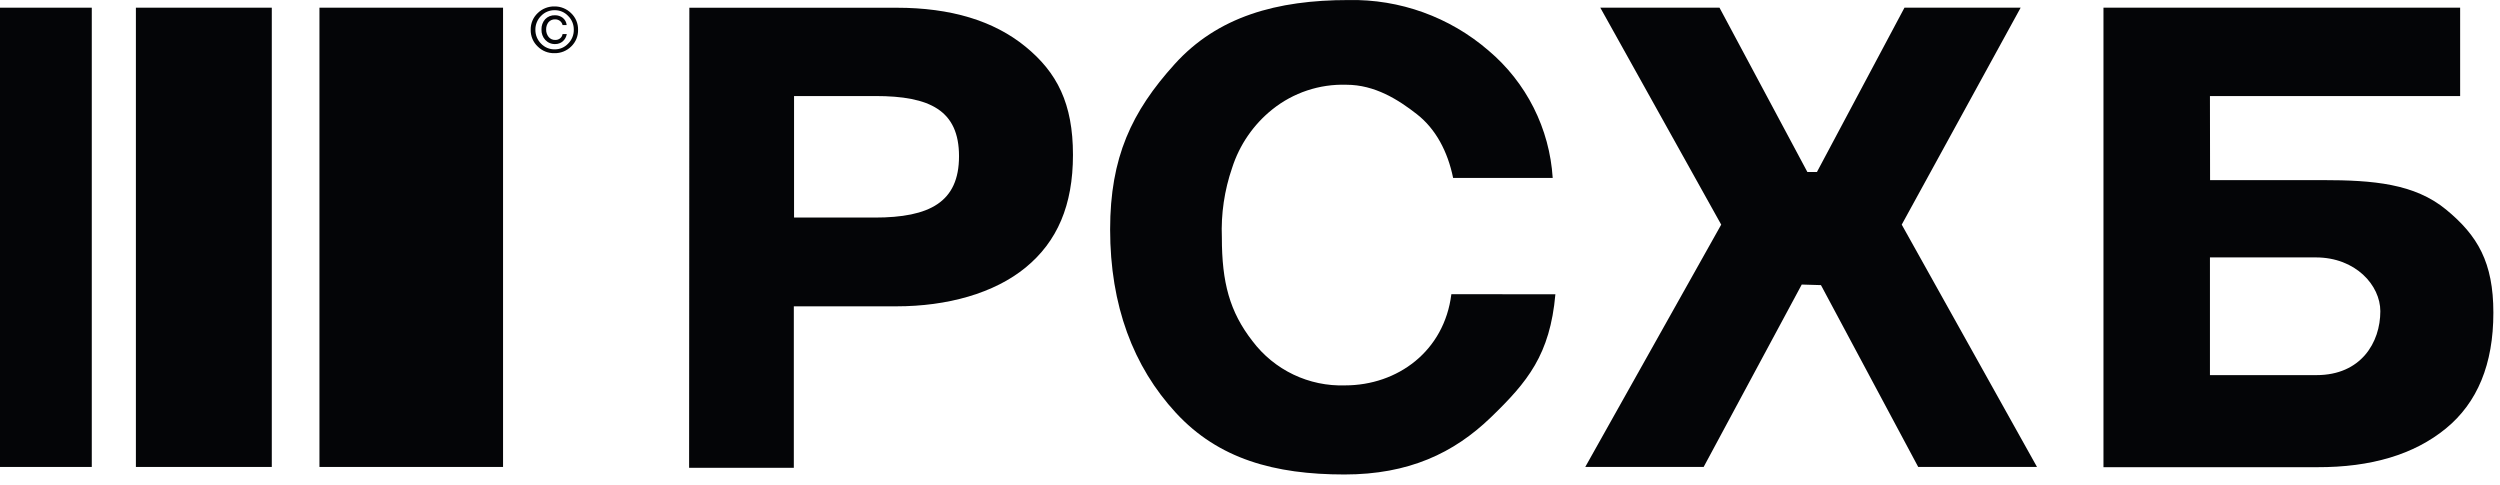
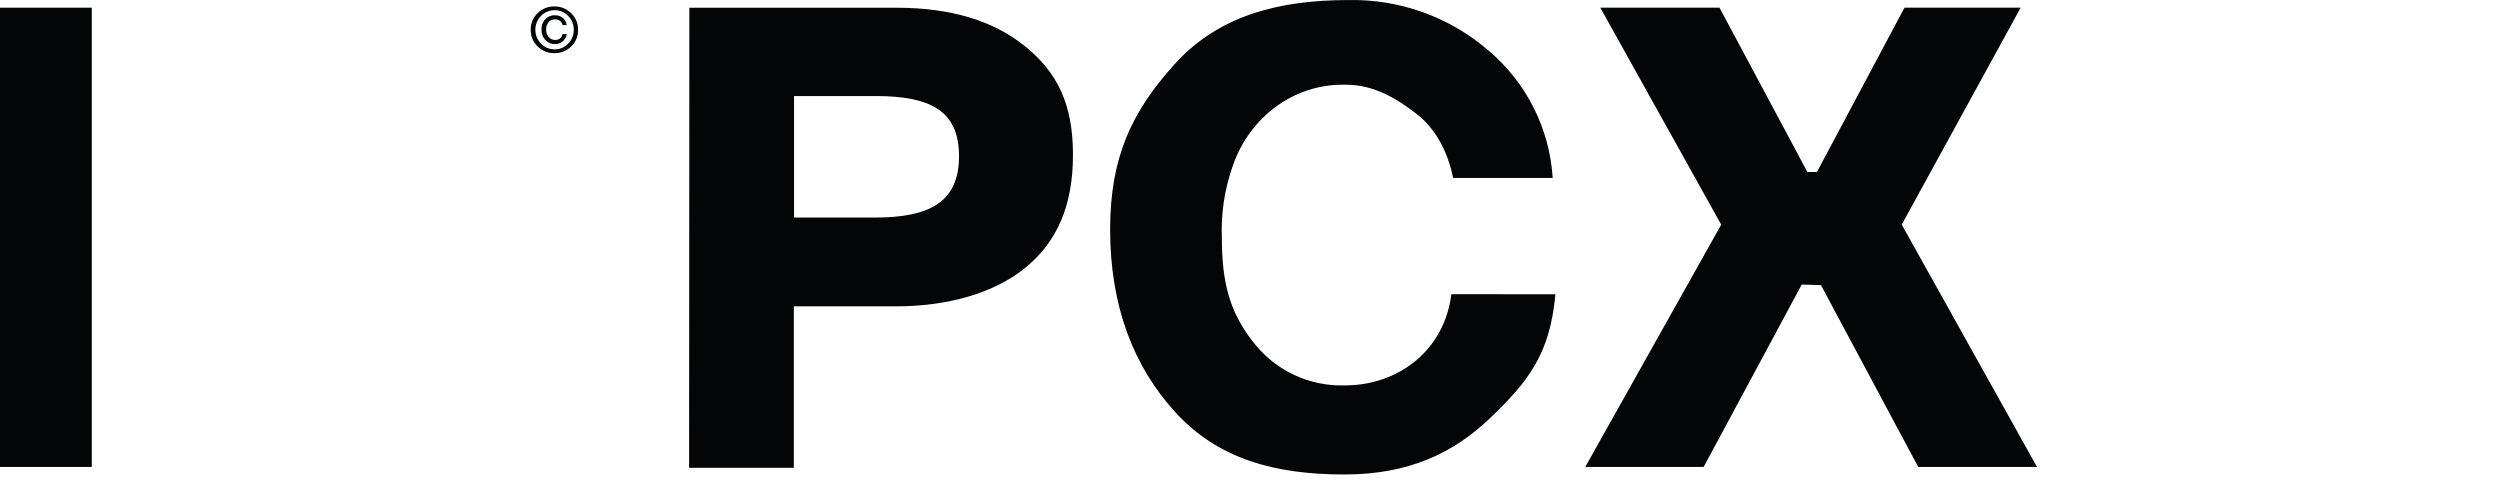
<svg xmlns="http://www.w3.org/2000/svg" width="232" height="45" viewBox="0 0 232 45" fill="none">
  <path d="M73.688 8.912L73.688 20.19L81.173 20.19C86.273 20.19 88.997 18.757 88.997 14.498C88.997 10.24 86.294 8.912 81.237 8.912L73.688 8.912ZM63.971 0.718L83.215 0.718C88.23 0.718 92.21 1.919 95.154 4.32C98.101 6.722 99.571 9.61 99.571 14.371C99.571 19.053 98.111 22.417 95.186 24.819C92.261 27.22 87.912 28.427 83.189 28.427L73.667 28.427L73.667 43.413L63.949 43.413L63.971 0.718Z" fill="#040507" />
  <path d="M144.34 27.31C143.842 32.912 141.763 35.441 138.341 38.742C134.918 42.043 130.734 44.032 124.762 44.032C118.282 44.032 113.071 42.593 109.12 38.308C105.168 34.023 103.02 28.352 103.02 21.29C103.02 14.604 105.015 10.367 109.009 5.95C113.002 1.533 118.493 0.004 125.137 0.004C129.9 -0.092 134.529 1.577 138.135 4.691C139.874 6.158 141.298 7.961 142.322 9.993C143.346 12.025 143.947 14.243 144.091 16.514L134.85 16.514C134.347 14.049 133.231 11.964 131.496 10.605C129.761 9.245 127.581 7.865 124.947 7.865C122.455 7.784 120.016 8.596 118.07 10.155C116.321 11.556 115.024 13.443 114.341 15.577C113.624 17.658 113.301 19.854 113.389 22.052C113.389 26.189 114.103 28.929 116.234 31.659C117.231 32.981 118.532 34.045 120.026 34.759C121.52 35.474 123.165 35.818 124.82 35.764C129.692 35.764 134.03 32.59 134.686 27.3L144.34 27.31Z" fill="#040507" />
  <path d="M187.516 0.713L176.481 20.846L189.034 43.333L178.01 43.333L168.985 26.459L167.202 26.406L158.099 43.333L147.112 43.333L159.728 20.846L148.508 0.713L159.569 0.713L167.726 15.964L168.61 15.964L176.735 0.713L187.516 0.713Z" fill="#040507" />
-   <path d="M220.895 28.881C220.895 26.485 218.61 23.888 214.912 23.888L205.083 23.888L205.083 34.811L214.975 34.811C219.096 34.811 220.895 31.791 220.895 28.881ZM205.094 16.715L215.526 16.715C220.249 16.715 224.074 17.043 226.999 19.45C229.925 21.857 231.385 24.343 231.385 29.024C231.385 33.785 229.912 37.368 226.968 39.773C224.023 42.178 220.043 43.372 215.028 43.355L195.202 43.355L195.202 0.713L228.301 0.713L228.301 8.912L205.083 8.912L205.094 16.715Z" fill="#040507" />
-   <path d="M46.683 43.333L46.683 0.713L29.645 0.713L29.645 43.333L46.683 43.333Z" fill="#040507" />
-   <path d="M25.222 43.333L25.222 0.713L12.611 0.713L12.611 43.333L25.222 43.333Z" fill="#040507" />
  <path d="M8.517 43.333L8.517 0.713L0 0.713L-1.863e-06 43.333L8.517 43.333Z" fill="#040507" />
  <path d="M52.206 3.162L52.597 3.162C52.554 3.425 52.422 3.664 52.222 3.839C52.028 4.002 51.782 4.091 51.529 4.088C51.356 4.095 51.184 4.065 51.024 3.999C50.864 3.933 50.721 3.834 50.603 3.707C50.364 3.445 50.236 3.099 50.249 2.744C50.235 2.393 50.356 2.051 50.587 1.787C50.704 1.663 50.846 1.566 51.004 1.502C51.162 1.438 51.332 1.409 51.502 1.416C51.766 1.411 52.024 1.497 52.232 1.66C52.434 1.826 52.561 2.066 52.587 2.326L52.206 2.326C52.174 2.175 52.09 2.04 51.968 1.945C51.836 1.844 51.673 1.792 51.508 1.797C51.393 1.792 51.278 1.814 51.173 1.859C51.067 1.905 50.974 1.974 50.899 2.062C50.75 2.257 50.673 2.498 50.682 2.744C50.676 2.994 50.759 3.237 50.915 3.432C50.989 3.522 51.083 3.594 51.189 3.642C51.296 3.69 51.412 3.712 51.529 3.707C51.691 3.713 51.851 3.661 51.978 3.559C52.103 3.461 52.184 3.319 52.206 3.162ZM49.683 2.755C49.679 2.995 49.724 3.234 49.815 3.457C49.906 3.679 50.041 3.881 50.212 4.051C50.373 4.221 50.569 4.356 50.785 4.447C51.002 4.539 51.236 4.584 51.471 4.58C51.704 4.584 51.936 4.539 52.151 4.448C52.366 4.356 52.559 4.221 52.719 4.051C52.891 3.882 53.026 3.68 53.117 3.457C53.208 3.235 53.253 2.995 53.248 2.755C53.251 2.517 53.206 2.28 53.115 2.06C53.024 1.84 52.889 1.641 52.719 1.475C52.559 1.304 52.366 1.169 52.151 1.078C51.936 0.987 51.704 0.942 51.471 0.946C51.236 0.943 51.002 0.988 50.786 1.079C50.569 1.17 50.374 1.305 50.212 1.475C50.042 1.643 49.907 1.843 49.817 2.064C49.726 2.285 49.68 2.521 49.683 2.76M51.455 4.934C51.168 4.942 50.883 4.892 50.617 4.787C50.35 4.681 50.108 4.523 49.905 4.321C49.691 4.121 49.523 3.879 49.41 3.611C49.297 3.342 49.242 3.052 49.249 2.76C49.243 2.471 49.298 2.185 49.41 1.919C49.522 1.652 49.689 1.413 49.899 1.215C50.104 1.014 50.347 0.855 50.615 0.749C50.882 0.643 51.167 0.591 51.455 0.597C51.741 0.593 52.025 0.646 52.29 0.754C52.555 0.861 52.796 1.02 52.999 1.221C53.208 1.418 53.373 1.657 53.485 1.922C53.596 2.187 53.65 2.473 53.645 2.76C53.653 3.05 53.6 3.338 53.49 3.606C53.38 3.874 53.214 4.115 53.005 4.315C52.801 4.517 52.558 4.675 52.292 4.782C52.026 4.888 51.741 4.94 51.455 4.934Z" fill="#040507" />
</svg>